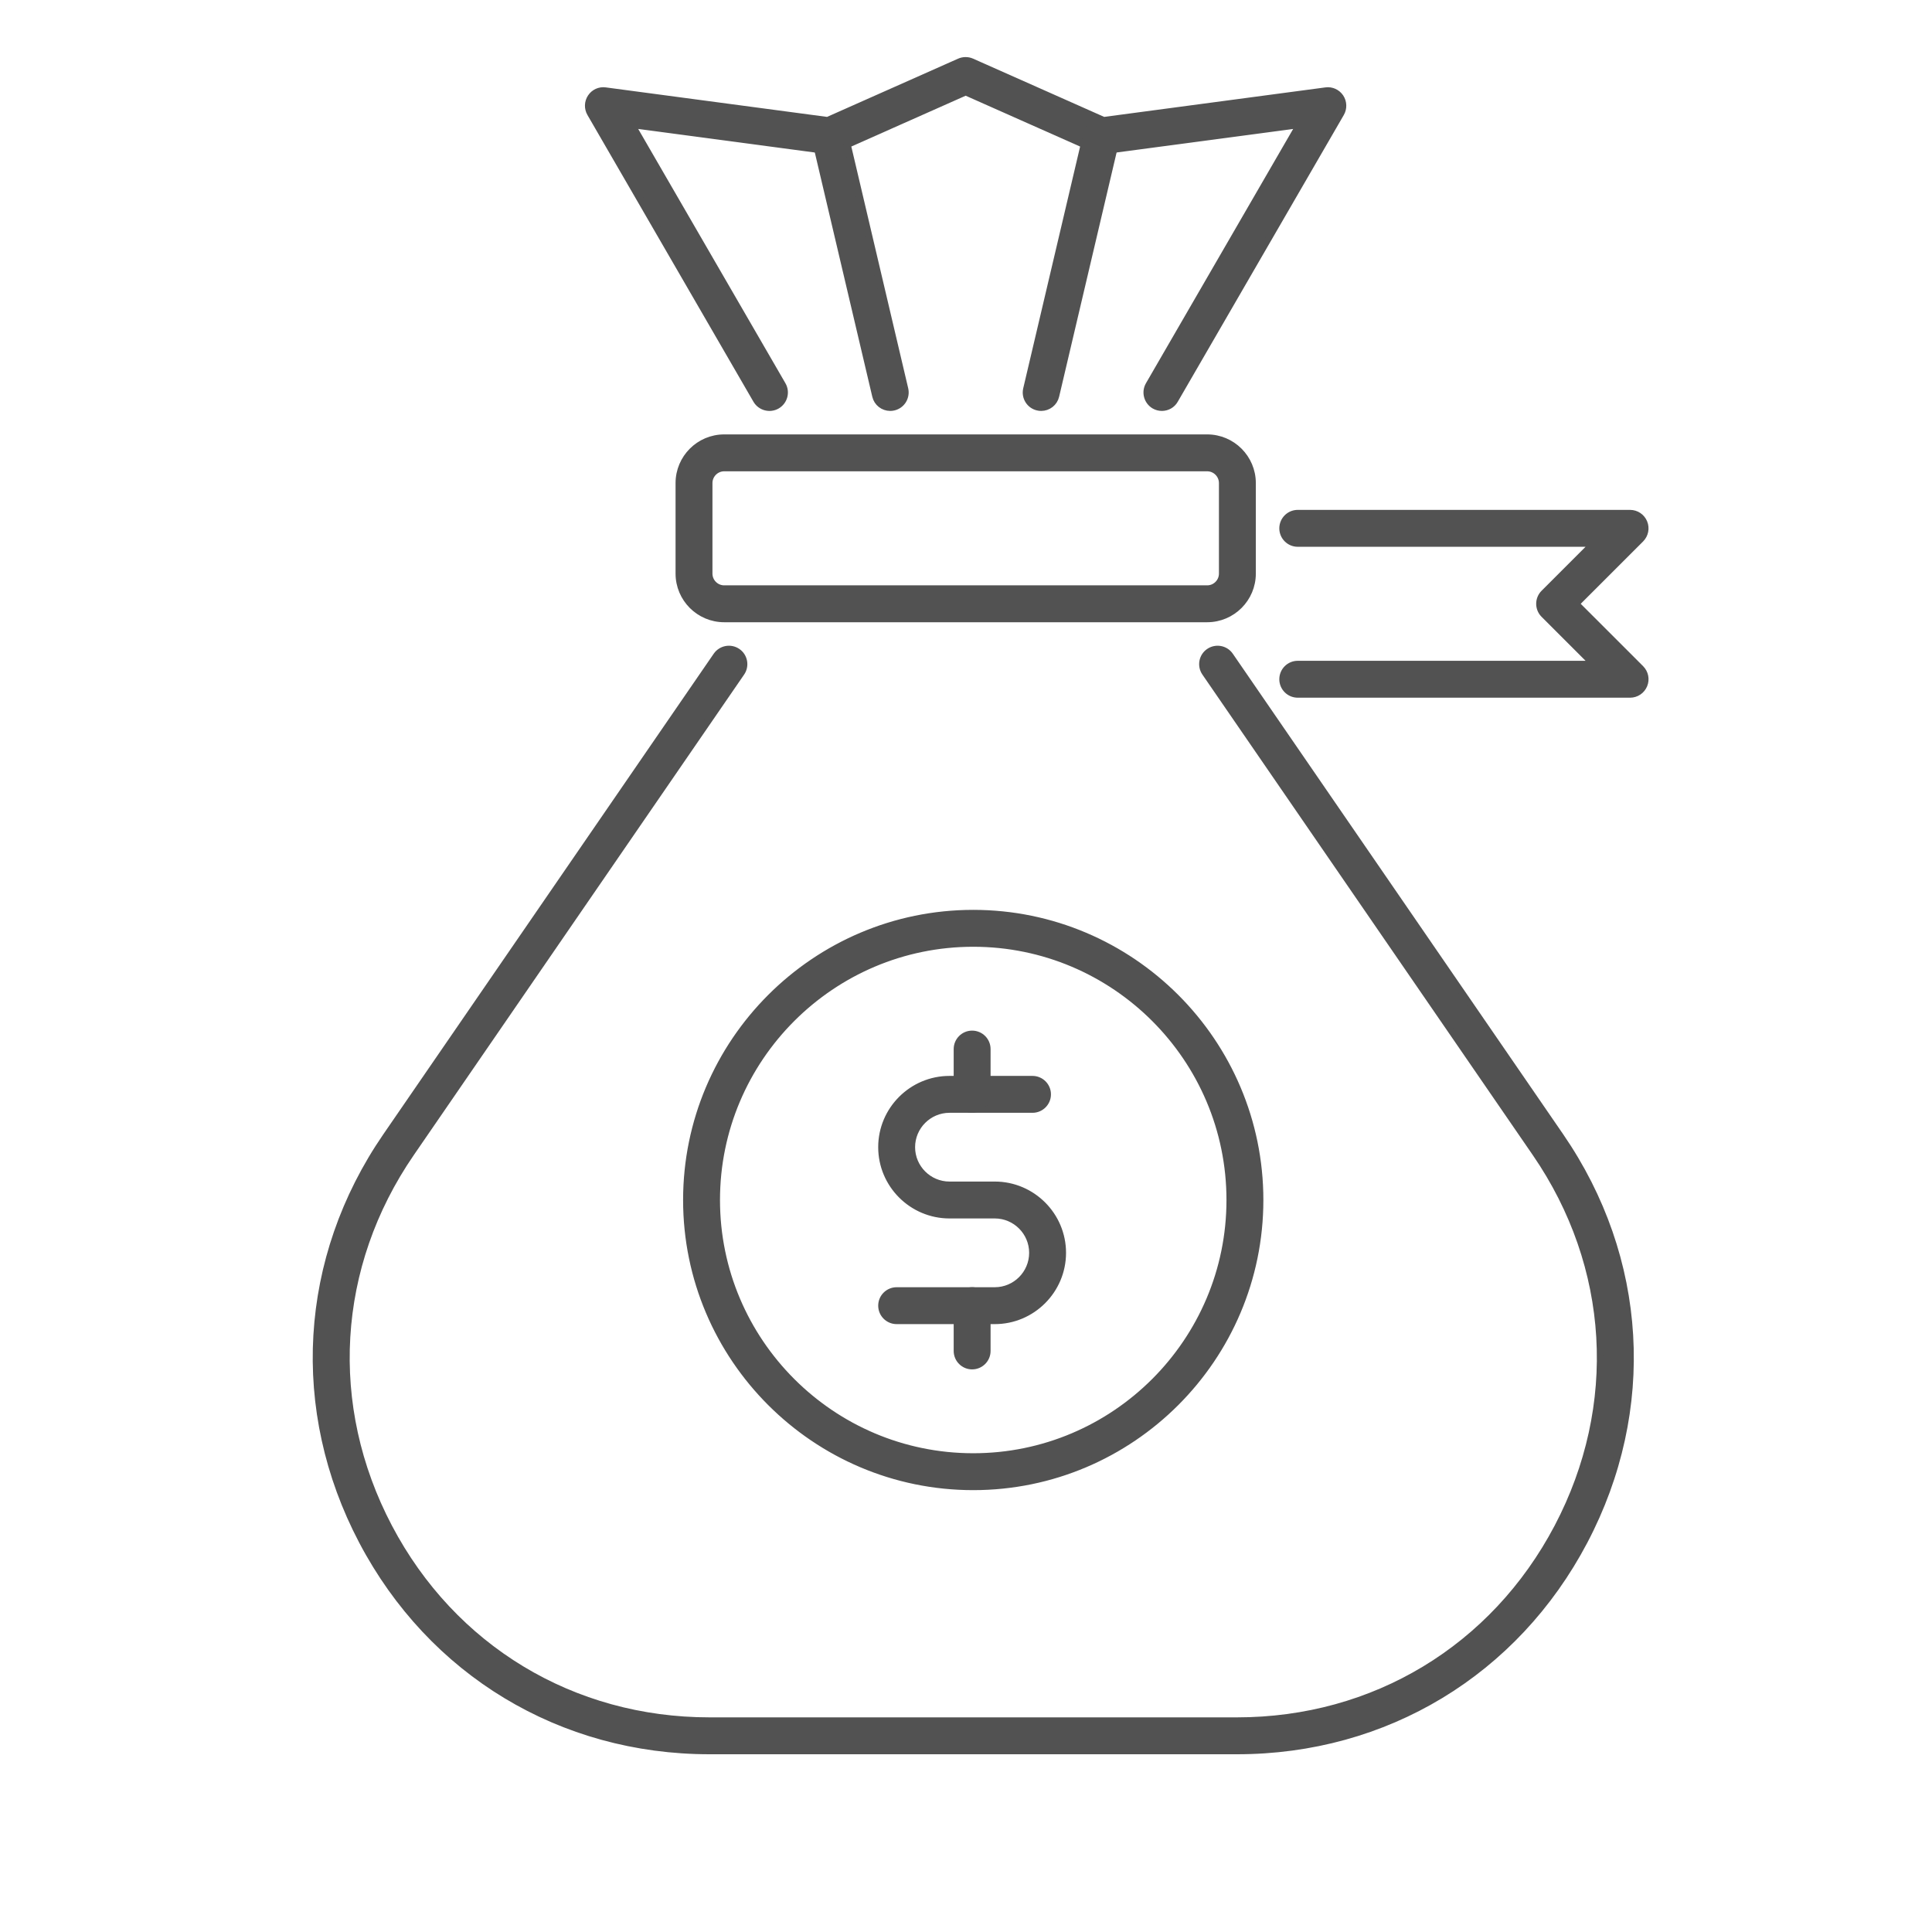
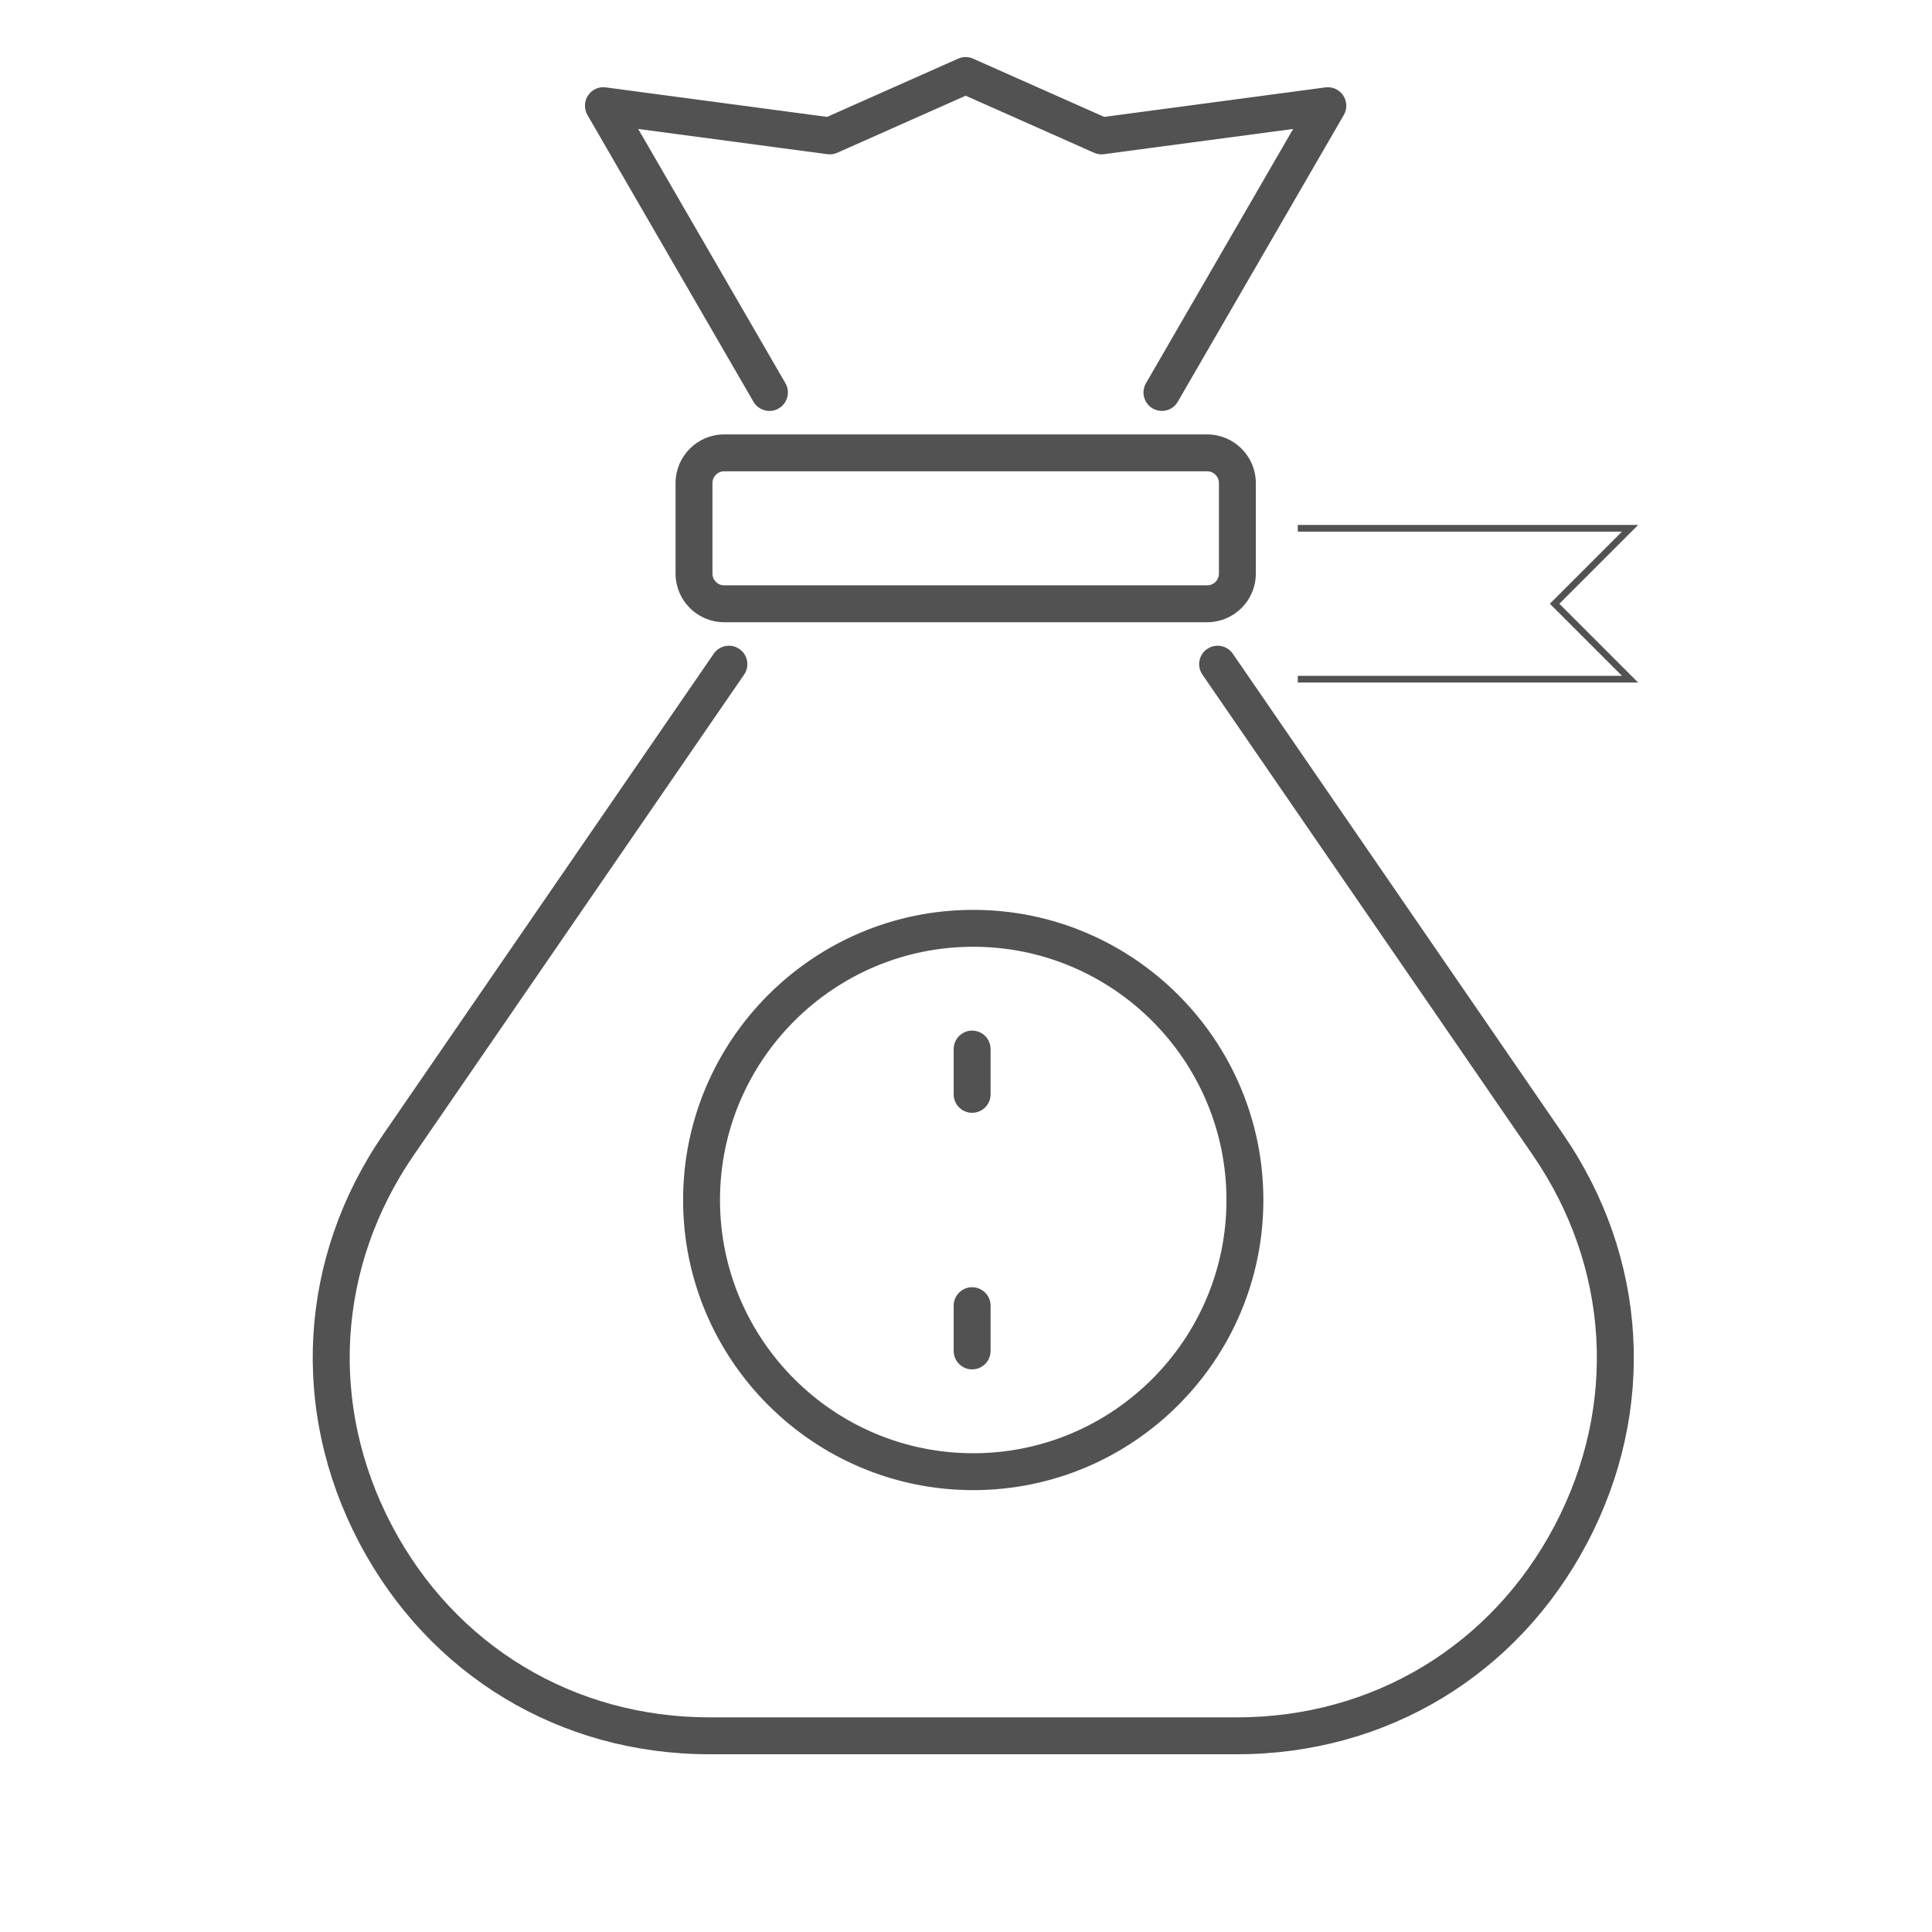
<svg xmlns="http://www.w3.org/2000/svg" width="72" height="72" viewBox="0 0 72 72" fill="none">
  <path d="M44.989 22.502H26.989C26.368 22.502 25.864 21.998 25.864 21.377V18.002C25.864 17.381 26.368 16.877 26.989 16.877H44.989C45.61 16.877 46.114 17.381 46.114 18.002V21.377C46.114 21.998 45.61 22.502 44.989 22.502Z" stroke="#525252" stroke-width="0.25" />
  <path d="M44.988 23.064H26.988C26.058 23.064 25.301 22.307 25.301 21.377V18.002C25.301 17.072 26.058 16.314 26.988 16.314H44.988C45.919 16.314 46.676 17.072 46.676 18.002V21.377C46.676 22.307 45.919 23.064 44.988 23.064ZM26.988 17.439C26.679 17.439 26.426 17.693 26.426 18.002V21.377C26.426 21.686 26.679 21.939 26.988 21.939H44.988C45.298 21.939 45.551 21.686 45.551 21.377V18.002C45.551 17.693 45.298 17.439 44.988 17.439H26.988Z" fill="#525252" stroke="#525252" stroke-width="0.25" />
  <path d="M46.1 65.251H26.442C20.912 65.251 16.073 62.328 13.498 57.434C10.924 52.54 11.257 46.898 14.39 42.34L26.701 24.433C26.878 24.177 27.227 24.113 27.483 24.288C27.739 24.463 27.803 24.814 27.628 25.069L15.317 42.977C12.425 47.184 12.117 52.392 14.494 56.911C16.871 61.429 21.337 64.126 26.442 64.126H46.1C51.206 64.126 55.672 61.429 58.049 56.911C60.425 52.392 60.118 47.185 57.226 42.977L44.913 25.069C44.737 24.813 44.801 24.463 45.058 24.288C45.315 24.113 45.664 24.177 45.84 24.433L58.151 42.34C61.285 46.898 61.618 52.54 59.044 57.434C56.468 62.328 51.631 65.251 46.1 65.251Z" fill="#525252" stroke="#525252" stroke-width="0.25" />
  <path d="M43.302 15.189C43.205 15.189 43.108 15.165 43.019 15.114C42.752 14.957 42.659 14.614 42.815 14.344L48.428 4.648L41.126 5.622C41.023 5.638 40.918 5.621 40.822 5.578L35.988 3.43L31.154 5.578C31.058 5.621 30.954 5.638 30.85 5.622L23.548 4.648L29.162 14.344C29.318 14.613 29.226 14.957 28.957 15.114C28.69 15.269 28.344 15.178 28.187 14.909L22 4.222C21.892 4.036 21.9 3.805 22.019 3.626C22.137 3.449 22.341 3.351 22.561 3.381L30.84 4.485L35.757 2.3C35.903 2.236 36.069 2.236 36.214 2.3L41.132 4.485L49.41 3.381C49.626 3.351 49.833 3.449 49.953 3.626C50.071 3.805 50.079 4.036 49.972 4.222L43.784 14.909C43.684 15.088 43.495 15.189 43.302 15.189Z" fill="#525252" stroke="#525252" stroke-width="0.25" />
-   <path d="M33.176 15.189C32.919 15.189 32.689 15.015 32.629 14.755L30.379 5.193C30.308 4.89 30.495 4.587 30.798 4.516C31.104 4.441 31.403 4.633 31.474 4.935L33.724 14.497C33.795 14.8 33.608 15.103 33.305 15.174C33.261 15.185 33.218 15.189 33.176 15.189Z" fill="#525252" stroke="#525252" stroke-width="0.25" />
-   <path d="M38.801 15.189C38.76 15.189 38.716 15.185 38.673 15.174C38.369 15.104 38.183 14.8 38.255 14.497L40.505 4.935C40.574 4.633 40.876 4.441 41.181 4.516C41.485 4.586 41.671 4.89 41.599 5.193L39.349 14.755C39.289 15.015 39.058 15.189 38.801 15.189Z" fill="#525252" stroke="#525252" stroke-width="0.25" />
  <path d="M48.364 19.688H60.748L57.936 22.5L60.748 25.312H48.364" stroke="#525252" stroke-width="0.25" />
-   <path d="M60.748 25.876H48.363C48.053 25.876 47.801 25.624 47.801 25.313C47.801 25.003 48.053 24.751 48.363 24.751H59.391L57.539 22.899C57.319 22.68 57.319 22.323 57.539 22.104L59.391 20.252H48.363C48.053 20.252 47.801 20 47.801 19.689C47.801 19.379 48.053 19.127 48.363 19.127H60.748C60.976 19.127 61.181 19.264 61.268 19.475C61.355 19.685 61.306 19.927 61.147 20.088L58.732 22.502L61.147 24.916C61.307 25.077 61.356 25.319 61.268 25.529C61.18 25.74 60.976 25.876 60.748 25.876Z" fill="#525252" stroke="#525252" stroke-width="0.25" />
  <path d="M36.27 54.846C41.862 54.846 46.395 50.313 46.395 44.721C46.395 39.129 41.862 34.596 36.27 34.596C30.679 34.596 26.145 39.129 26.145 44.721C26.145 50.313 30.679 54.846 36.27 54.846Z" stroke="#525252" stroke-width="0.25" />
  <path d="M36.27 55.408C30.377 55.408 25.582 50.613 25.582 44.721C25.582 38.828 30.377 34.033 36.27 34.033C42.162 34.033 46.957 38.828 46.957 44.721C46.957 50.613 42.163 55.408 36.27 55.408ZM36.27 35.158C30.997 35.158 26.707 39.448 26.707 44.721C26.707 49.994 30.997 54.283 36.27 54.283C41.542 54.283 45.832 49.994 45.832 44.721C45.832 39.448 41.542 35.158 36.27 35.158Z" fill="#525252" stroke="#525252" stroke-width="0.25" />
-   <path d="M37.072 49.221H33.416C33.105 49.221 32.853 48.969 32.853 48.658C32.853 48.348 33.105 48.096 33.416 48.096H37.072C37.847 48.096 38.478 47.465 38.478 46.689C38.478 45.914 37.847 45.283 37.072 45.283H35.385C33.99 45.283 32.853 44.147 32.853 42.752C32.853 41.357 33.99 40.221 35.385 40.221H38.478C38.789 40.221 39.041 40.473 39.041 40.783C39.041 41.094 38.789 41.346 38.478 41.346H35.385C34.61 41.346 33.978 41.977 33.978 42.752C33.978 43.527 34.61 44.158 35.385 44.158H37.072C38.467 44.158 39.603 45.294 39.603 46.689C39.603 48.084 38.467 49.221 37.072 49.221Z" fill="#525252" stroke="#525252" stroke-width="0.25" />
  <path d="M36.228 41.346C35.918 41.346 35.666 41.094 35.666 40.783V39.096C35.666 38.785 35.918 38.533 36.228 38.533C36.539 38.533 36.791 38.785 36.791 39.096V40.783C36.791 41.094 36.539 41.346 36.228 41.346Z" fill="#525252" stroke="#525252" stroke-width="0.25" />
  <path d="M36.228 50.908C35.918 50.908 35.666 50.656 35.666 50.346V48.658C35.666 48.348 35.918 48.096 36.228 48.096C36.539 48.096 36.791 48.348 36.791 48.658V50.346C36.791 50.656 36.539 50.908 36.228 50.908Z" fill="#525252" stroke="#525252" stroke-width="0.25" />
</svg>